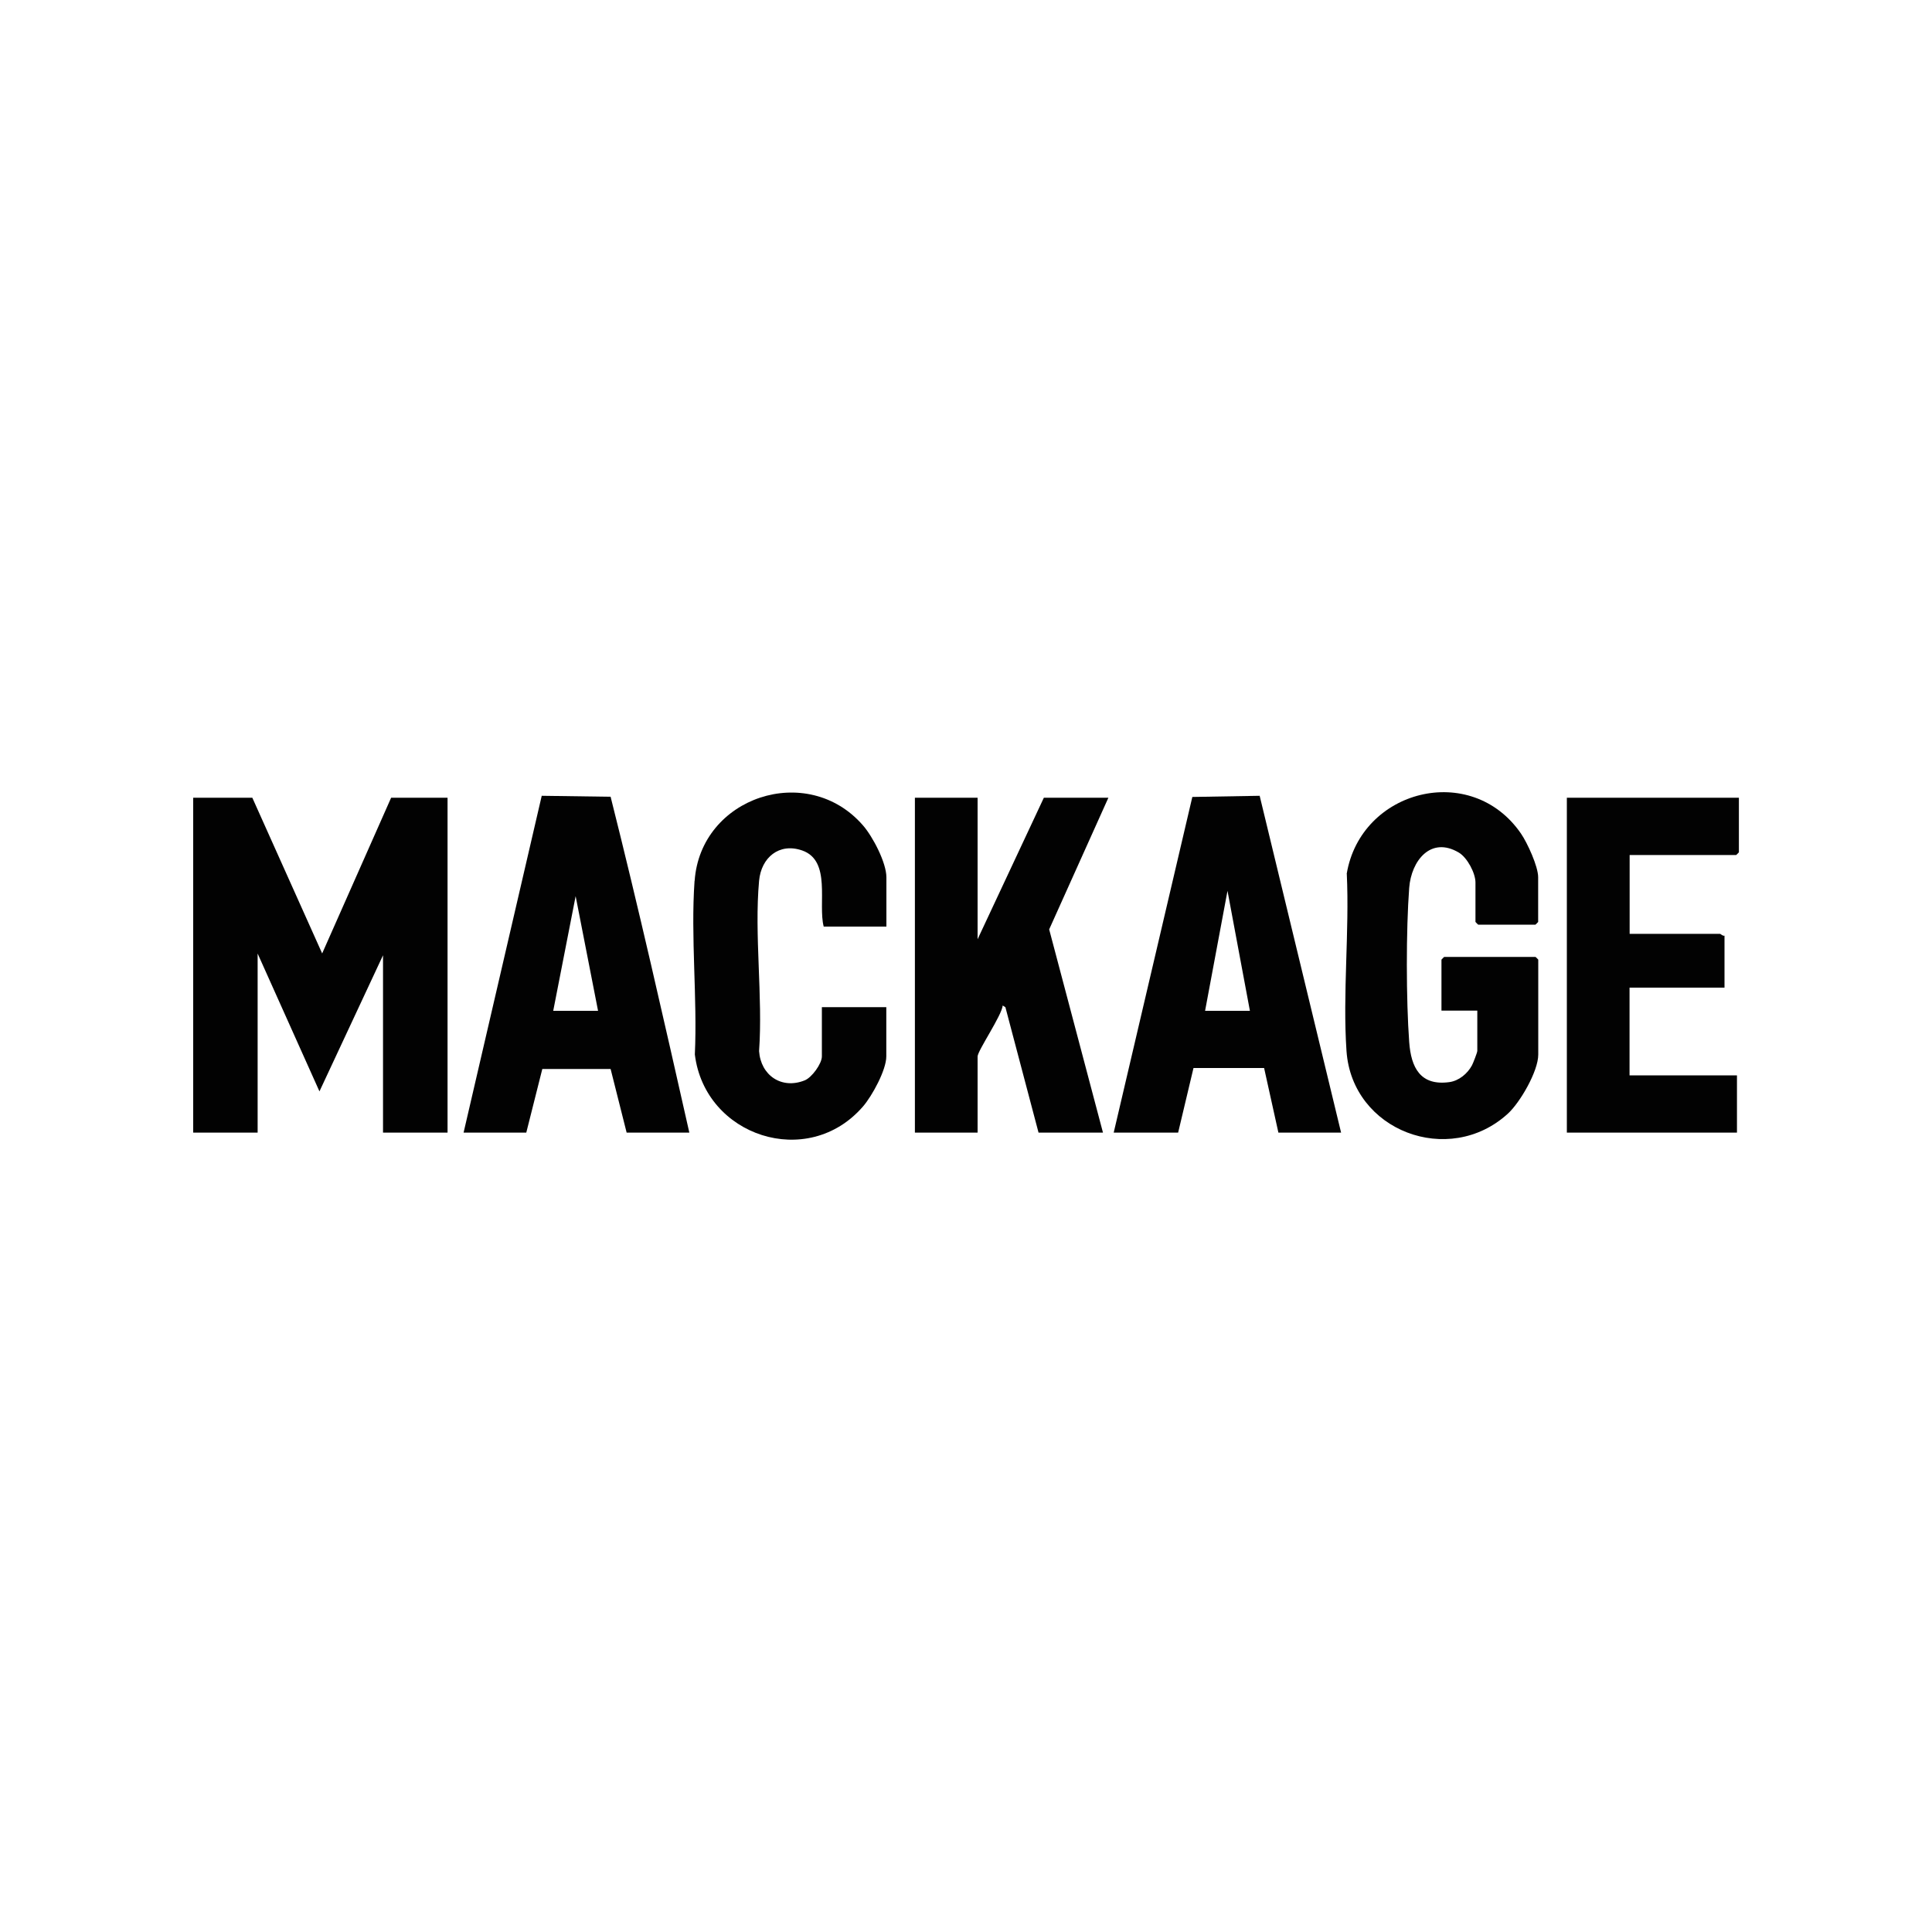
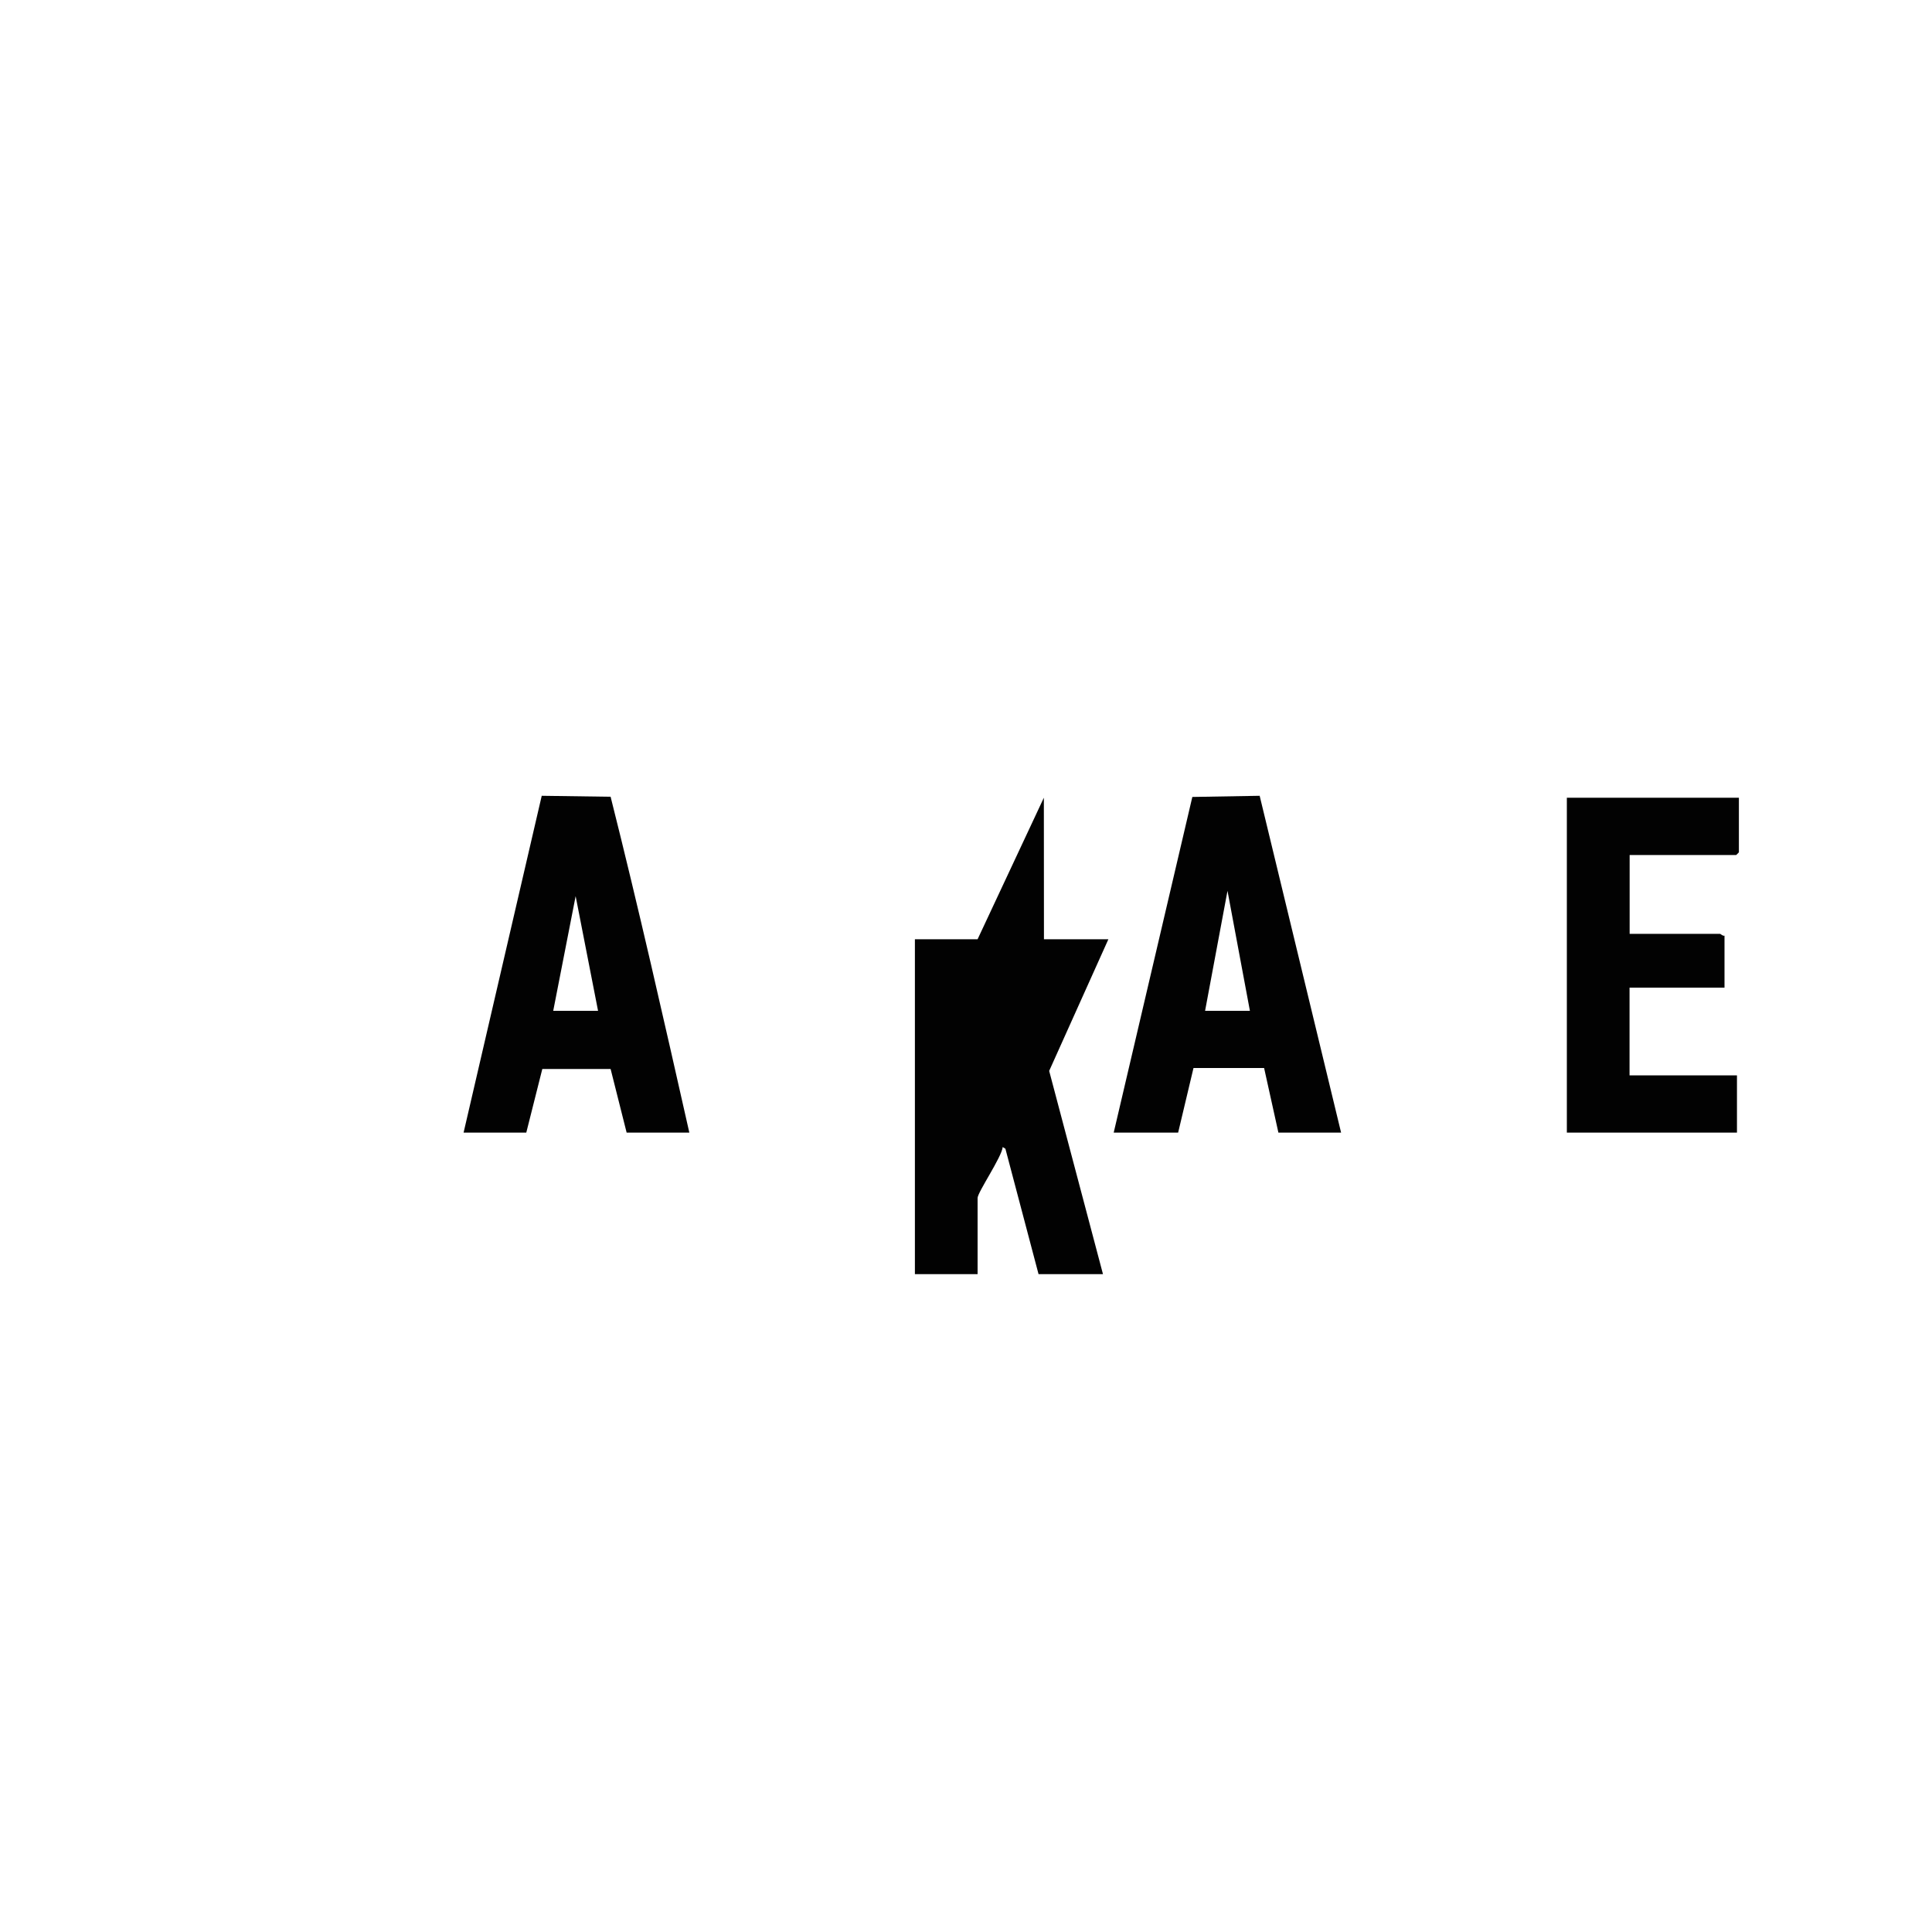
<svg xmlns="http://www.w3.org/2000/svg" id="Layer_1" version="1.1" viewBox="0 0 200 200">
  <defs>
    <style>
      .st0 {
        fill: #020202;
      }
    </style>
  </defs>
-   <polygon class="st0" points="33.35 98.7 26.12 82.58 20 82.58 20 117.25 26.67 117.25 26.67 98.71 33.07 112.98 39.65 98.89 39.65 117.25 46.33 117.25 46.33 82.58 40.49 82.58 33.35 98.7" />
-   <path class="st0" d="M108.06,82.58l-6.86,14.65v-14.65h-6.49v34.67h6.49v-7.88c0-.6,2.51-4.25,2.6-5.28l.28.18,3.43,12.98h6.67l-5.57-21.04,6.13-13.63h-6.67Z" />
-   <path class="st0" d="M139.42,90.47c.28,5.98-.44,12.41-.03,18.34.58,8.25,10.59,12.05,16.7,6.48,1.27-1.16,3.15-4.4,3.15-6.12v-9.83s-.26-.28-.28-.28h-9.46s-.28.26-.28.28v5.28h3.71v4.17c0,.16-.43,1.26-.55,1.49-.47.87-1.35,1.6-2.34,1.74-3,.41-3.97-1.5-4.16-4.15-.32-4.34-.33-11.62,0-15.96.21-2.8,2.23-5.38,5.14-3.65.87.52,1.72,2.12,1.72,3.1v4.08s.26.28.28.28h5.93s.28-.26.28-.28v-4.63c0-1.12-1.12-3.56-1.78-4.52-5.15-7.49-16.58-4.56-18.04,4.17Z" />
+   <path class="st0" d="M108.06,82.58l-6.86,14.65h-6.49v34.67h6.49v-7.88c0-.6,2.51-4.25,2.6-5.28l.28.18,3.43,12.98h6.67l-5.57-21.04,6.13-13.63h-6.67Z" />
  <path class="st0" d="M56.08,82.38l-8.09,34.87h6.49l1.66-6.59h7.07l1.66,6.59h6.49c-2.62-11.6-5.25-23.26-8.15-34.77l-7.12-.1ZM57.27,104.64l2.32-11.87,2.32,11.87h-4.63Z" />
  <path class="st0" d="M123.43,82.5l-8.14,34.75h6.67l1.59-6.69h7.31s1.48,6.69,1.48,6.69h6.49l-8.43-34.87-6.98.12ZM124.75,104.64l2.32-12.42,2.32,12.42h-4.63Z" />
-   <path class="st0" d="M71.9,91.19c-.41,5.81.3,12.11.03,17.97,1.04,8.47,11.69,11.98,17.4,5.39.94-1.08,2.42-3.78,2.42-5.19v-5.1h-6.67v5.1c0,.75-1.04,2.19-1.78,2.48-2.4.96-4.55-.53-4.72-3.03.4-5.68-.51-12.03,0-17.63.22-2.4,2.07-3.97,4.46-3.14,3.05,1.06,1.61,5.52,2.23,7.88h6.49v-5.1c0-1.52-1.41-4.21-2.42-5.37-5.76-6.64-16.82-2.95-17.43,5.73Z" />
  <path class="st0" d="M162.2,82.58v34.67h17.61v-5.93h-11.12v-9.08h9.83v-5.38c-.18.06-.4-.19-.46-.19h-9.36v-8.16h11.03s.28-.26.28-.28v-5.65h-17.8Z" />
</svg>